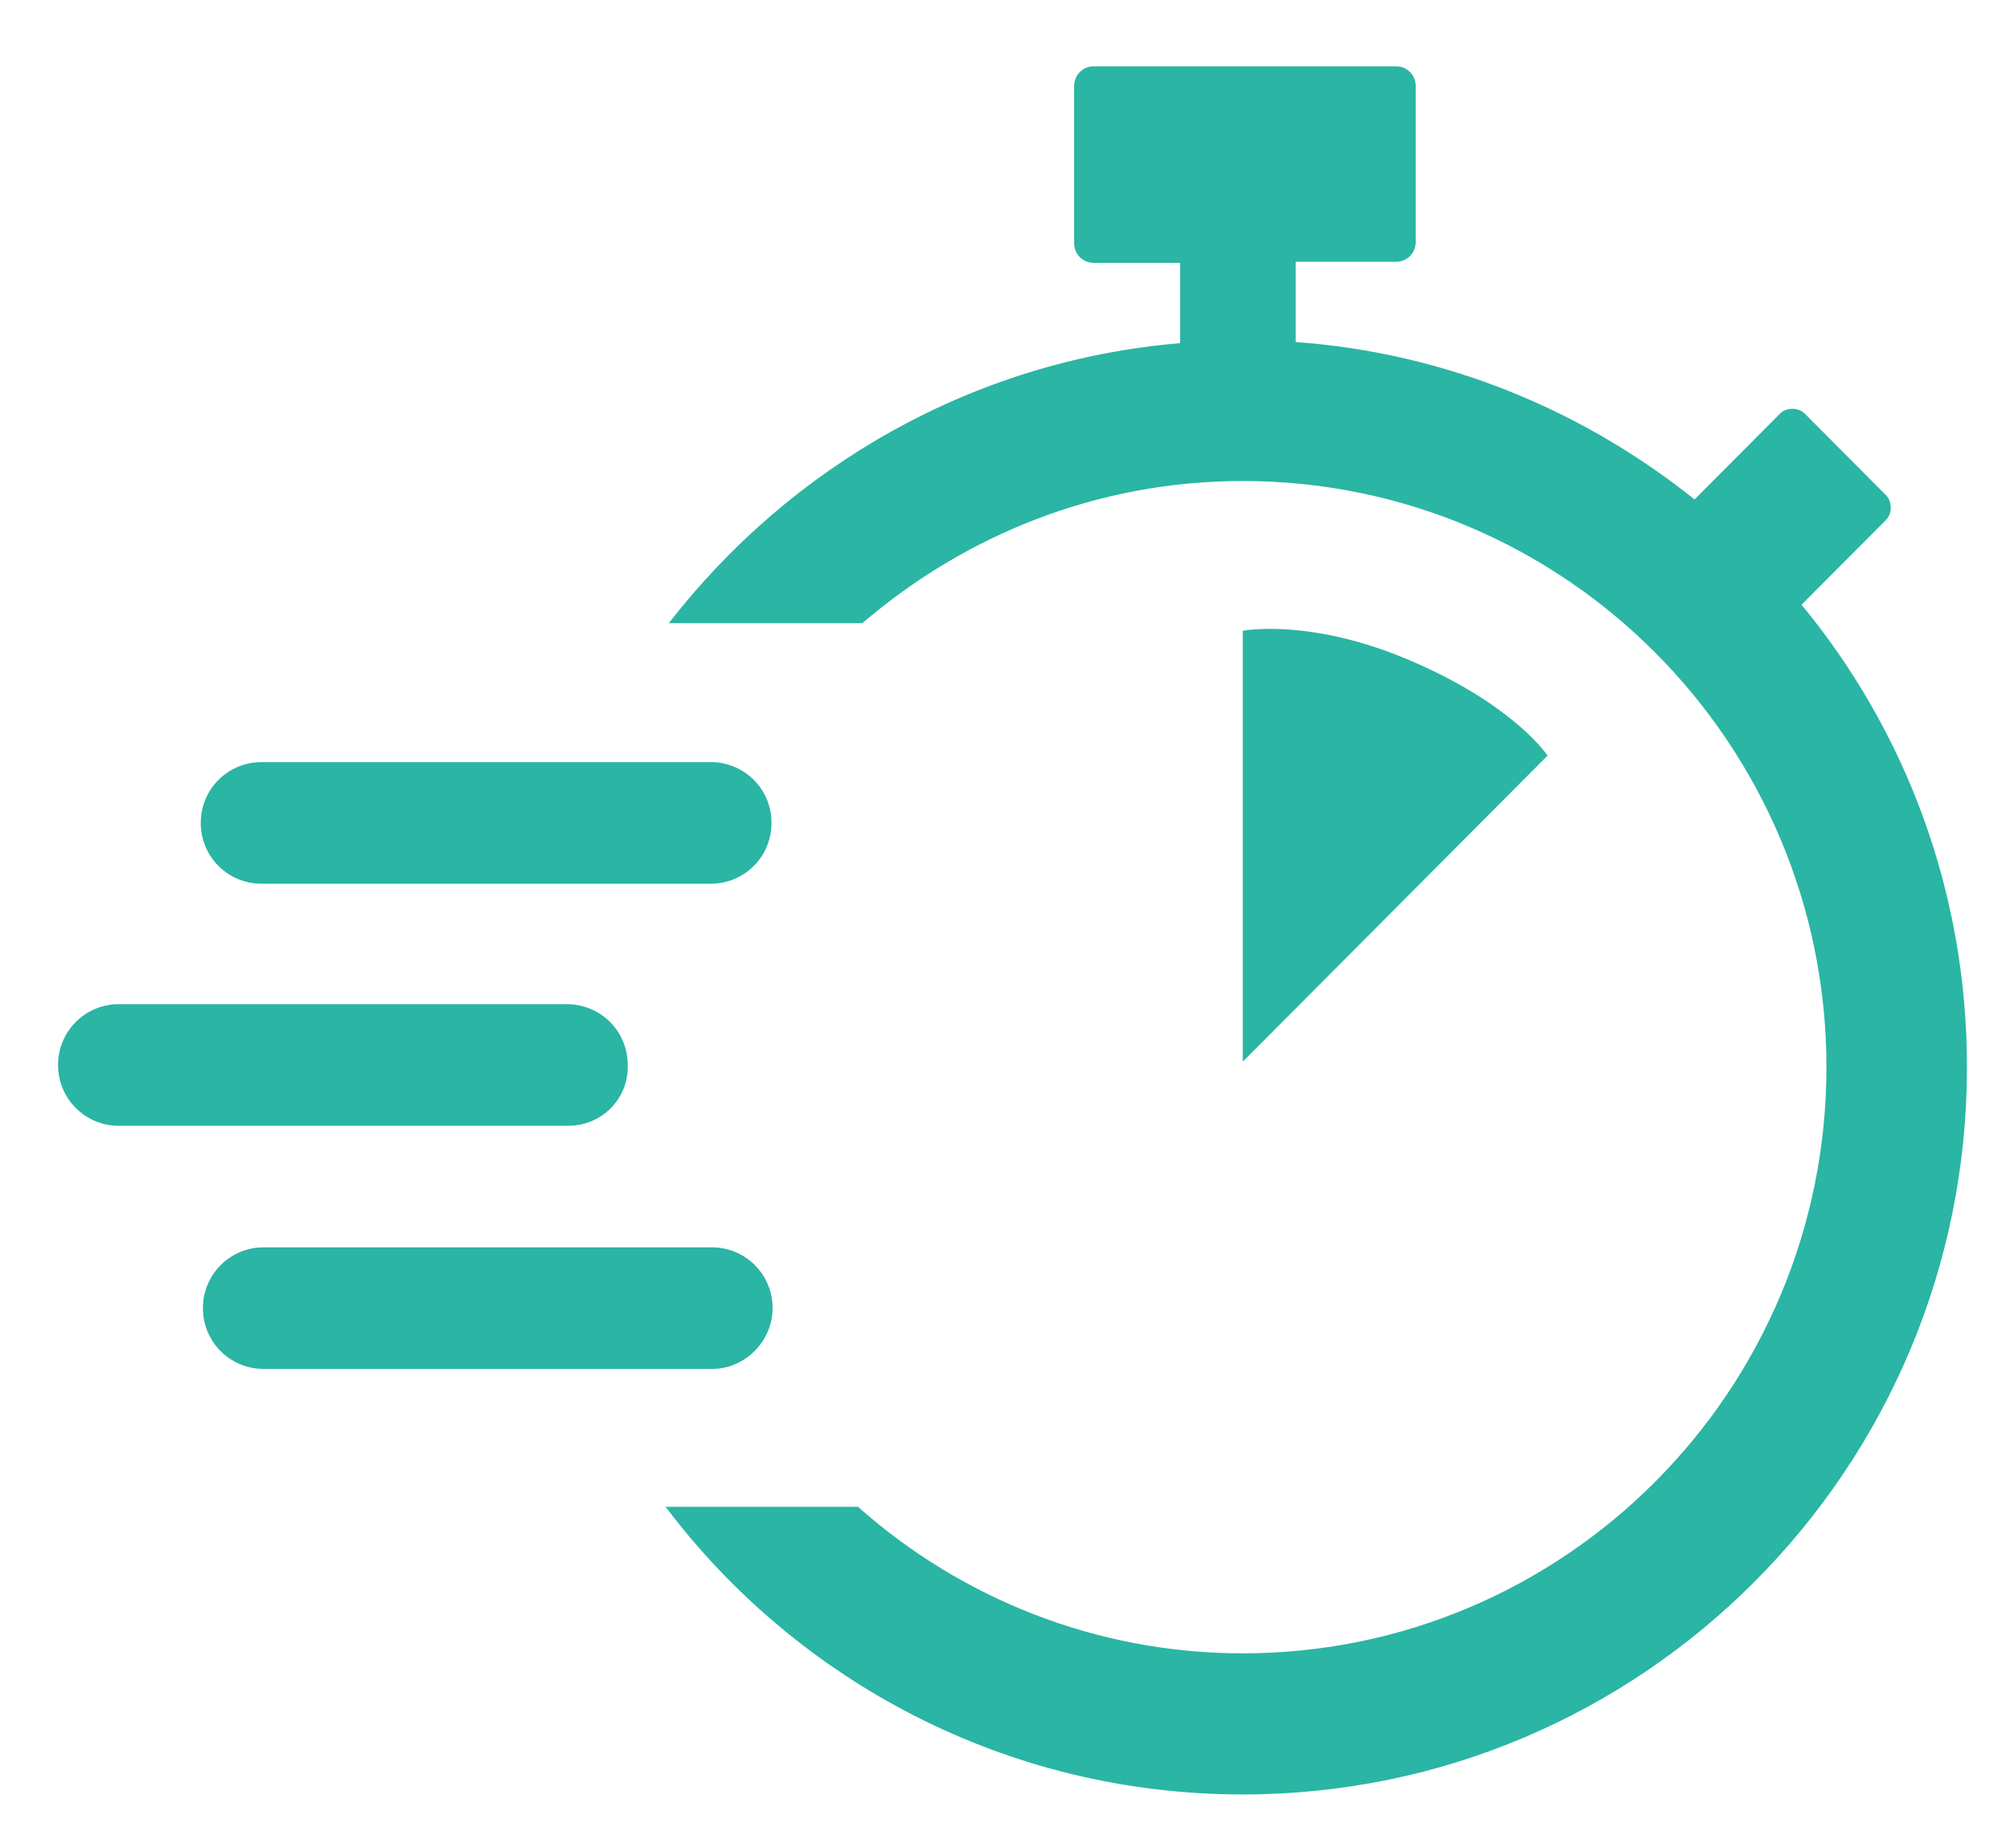
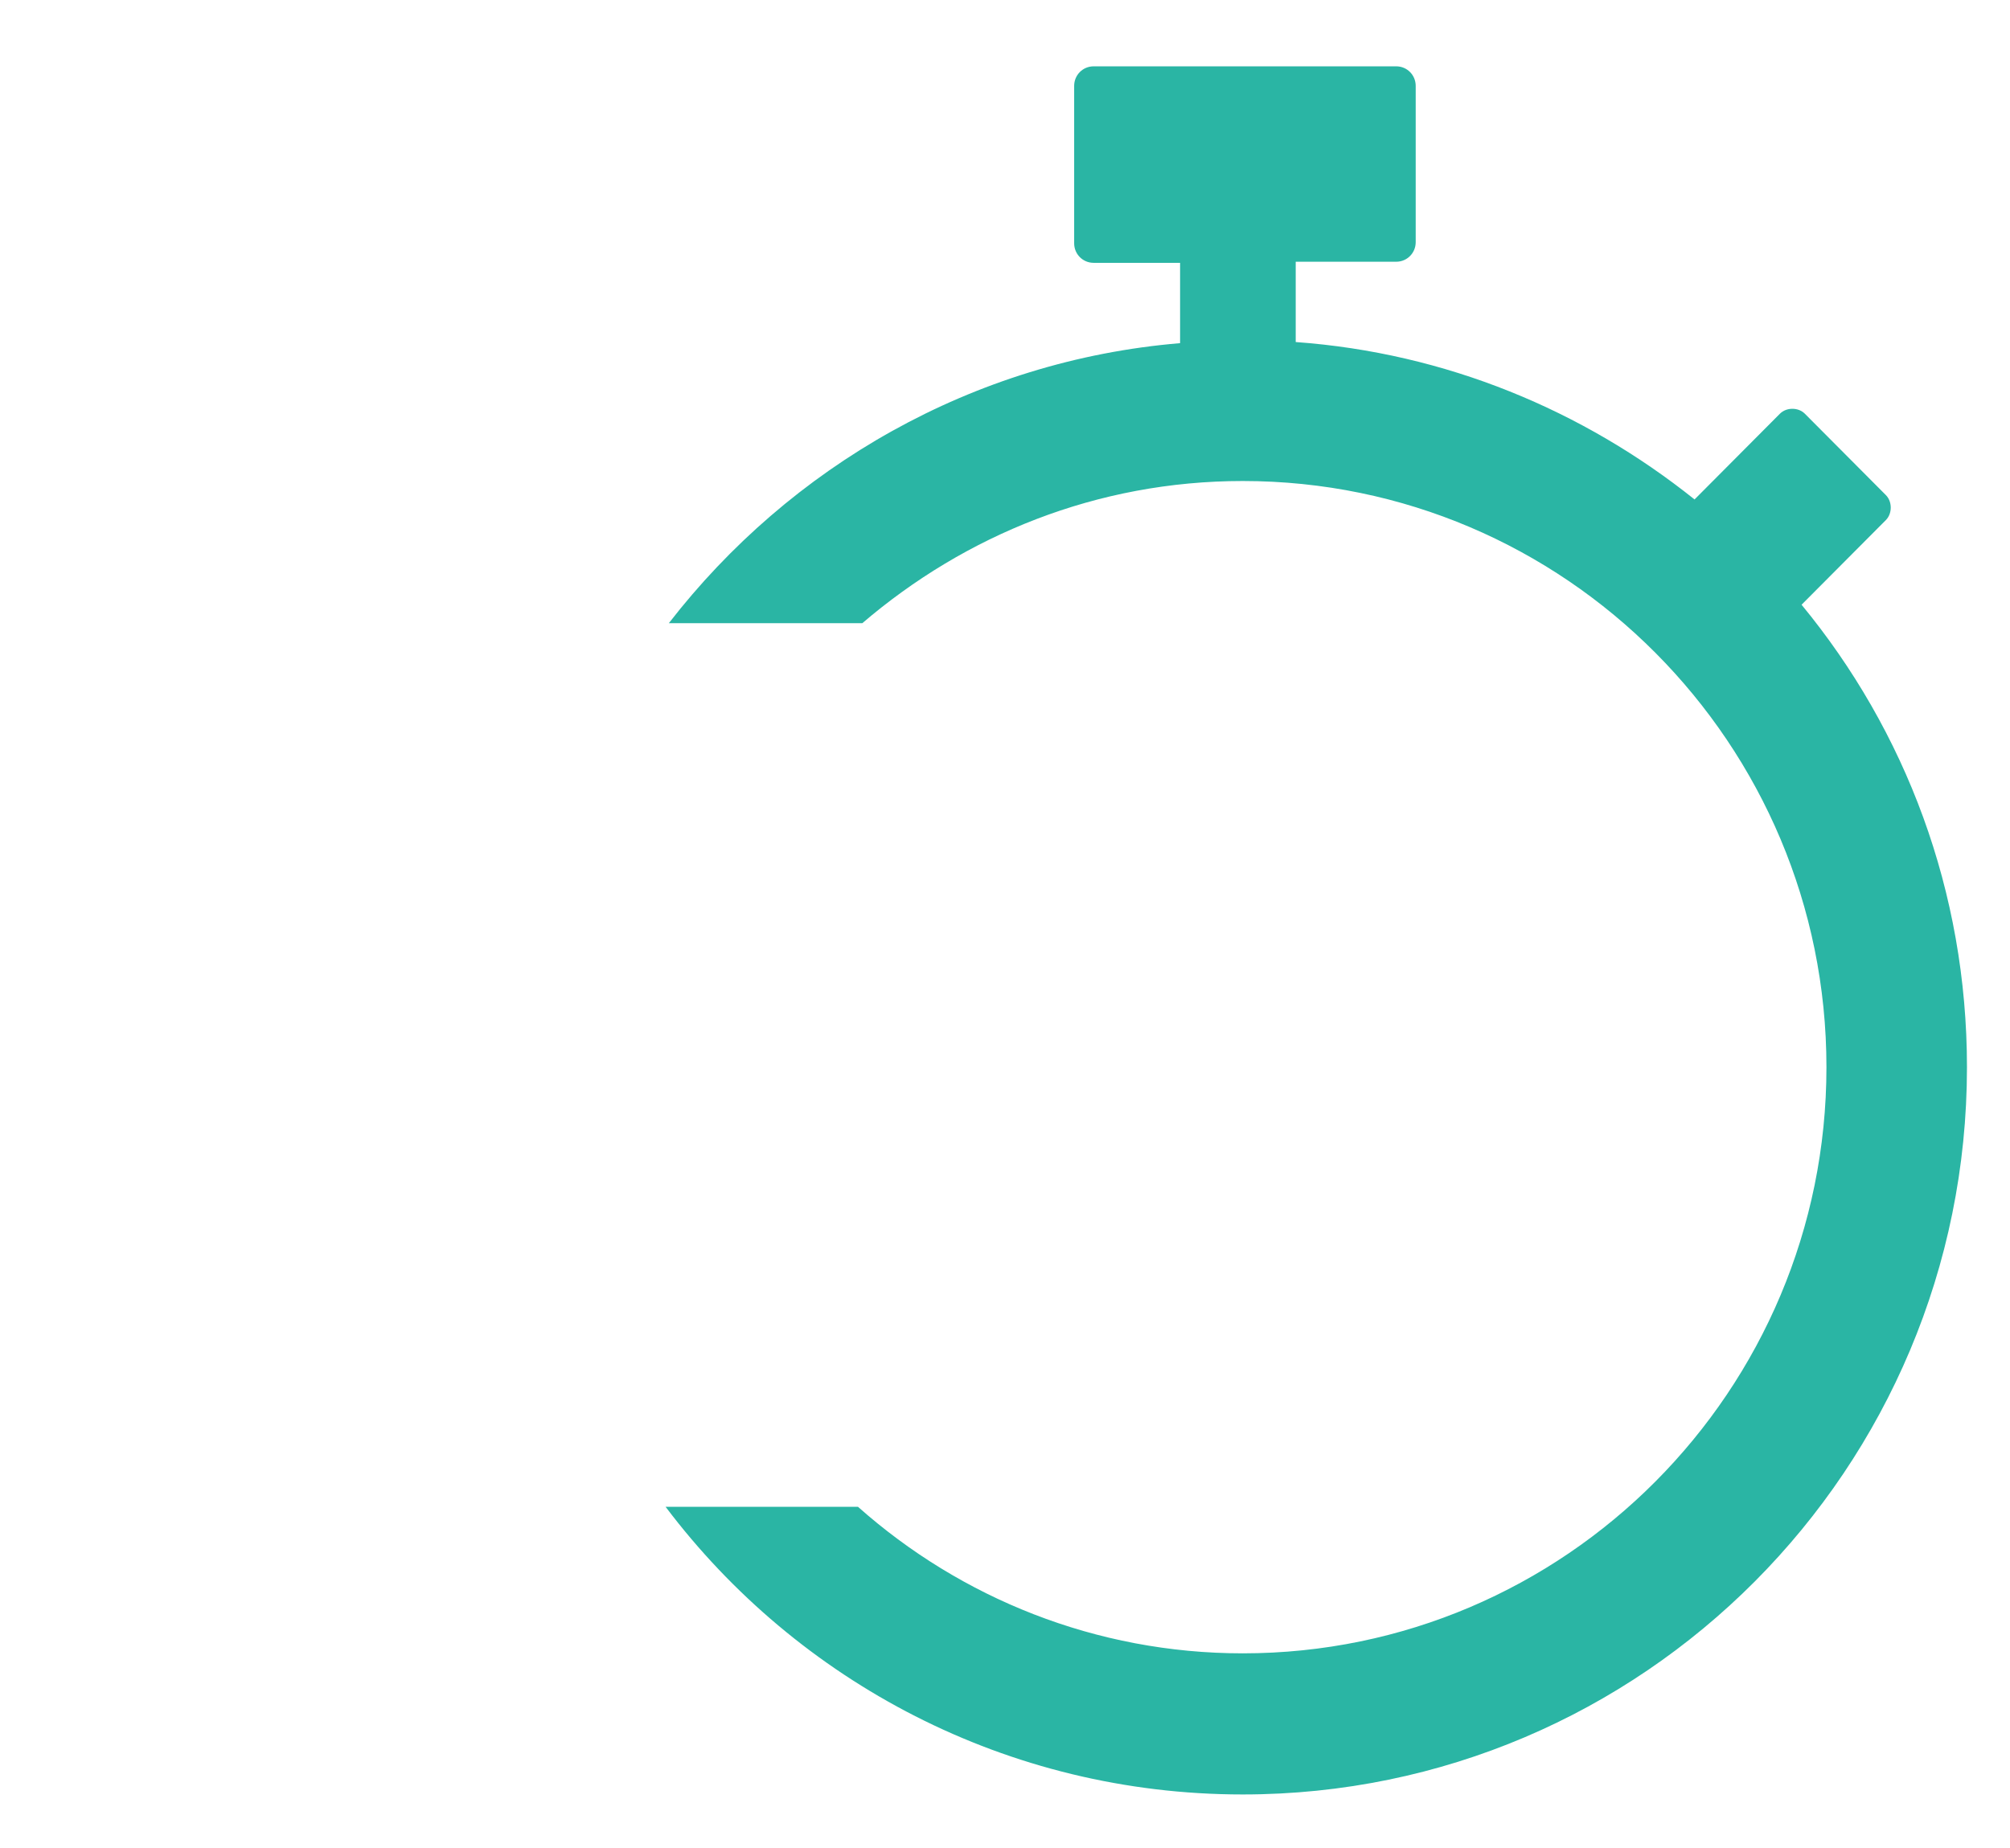
<svg xmlns="http://www.w3.org/2000/svg" width="112" height="103" fill="none">
  <path d="m100.386 33.704 4.698-4.719c.361-.363.361-1.028 0-1.391l-4.517-4.538c-.362-.363-1.024-.363-1.386 0l-4.758 4.78c-6.203-4.961-13.852-8.168-22.224-8.773v-4.476h5.602c.602 0 1.084-.485 1.084-1.09v-8.71c0-.605-.482-1.09-1.085-1.09H60.938c-.603 0-1.084.485-1.084 1.09v8.772c0 .605.481 1.089 1.084 1.089h4.818v4.477c-11.564.968-21.742 6.897-28.488 15.608h10.78c5.723-4.9 13.07-7.925 21.201-7.925 17.948 0 32.523 14.64 32.523 32.67 0 18.028-14.575 32.668-32.523 32.668-8.19 0-15.72-3.085-21.441-8.167h-10.72c7.347 9.74 19.031 16.032 32.161 16.032 22.284 0 40.353-18.15 40.353-40.534 0-9.8-3.433-18.754-9.215-25.772Z" fill="#2AB5A4" />
-   <path d="M69.248 35.156v24.017l16.984-17.06s-1.867-2.843-7.709-5.324c-5.54-2.36-9.275-1.633-9.275-1.633ZM39.616 49.252H14.561a3.375 3.375 0 0 1-3.373-3.388 3.375 3.375 0 0 1 3.373-3.388h25.055a3.375 3.375 0 0 1 3.373 3.388 3.375 3.375 0 0 1-3.373 3.388Zm-7.95 13.491H6.61a3.375 3.375 0 0 1-3.373-3.388 3.375 3.375 0 0 1 3.373-3.388h24.995a3.375 3.375 0 0 1 3.372 3.388c.06 1.876-1.445 3.388-3.312 3.388Zm8.01 13.552H14.682a3.375 3.375 0 0 1-3.373-3.388 3.375 3.375 0 0 1 3.373-3.388h24.994a3.375 3.375 0 0 1 3.373 3.388c0 1.815-1.506 3.388-3.373 3.388Z" fill="#2AB5A4" />
</svg>